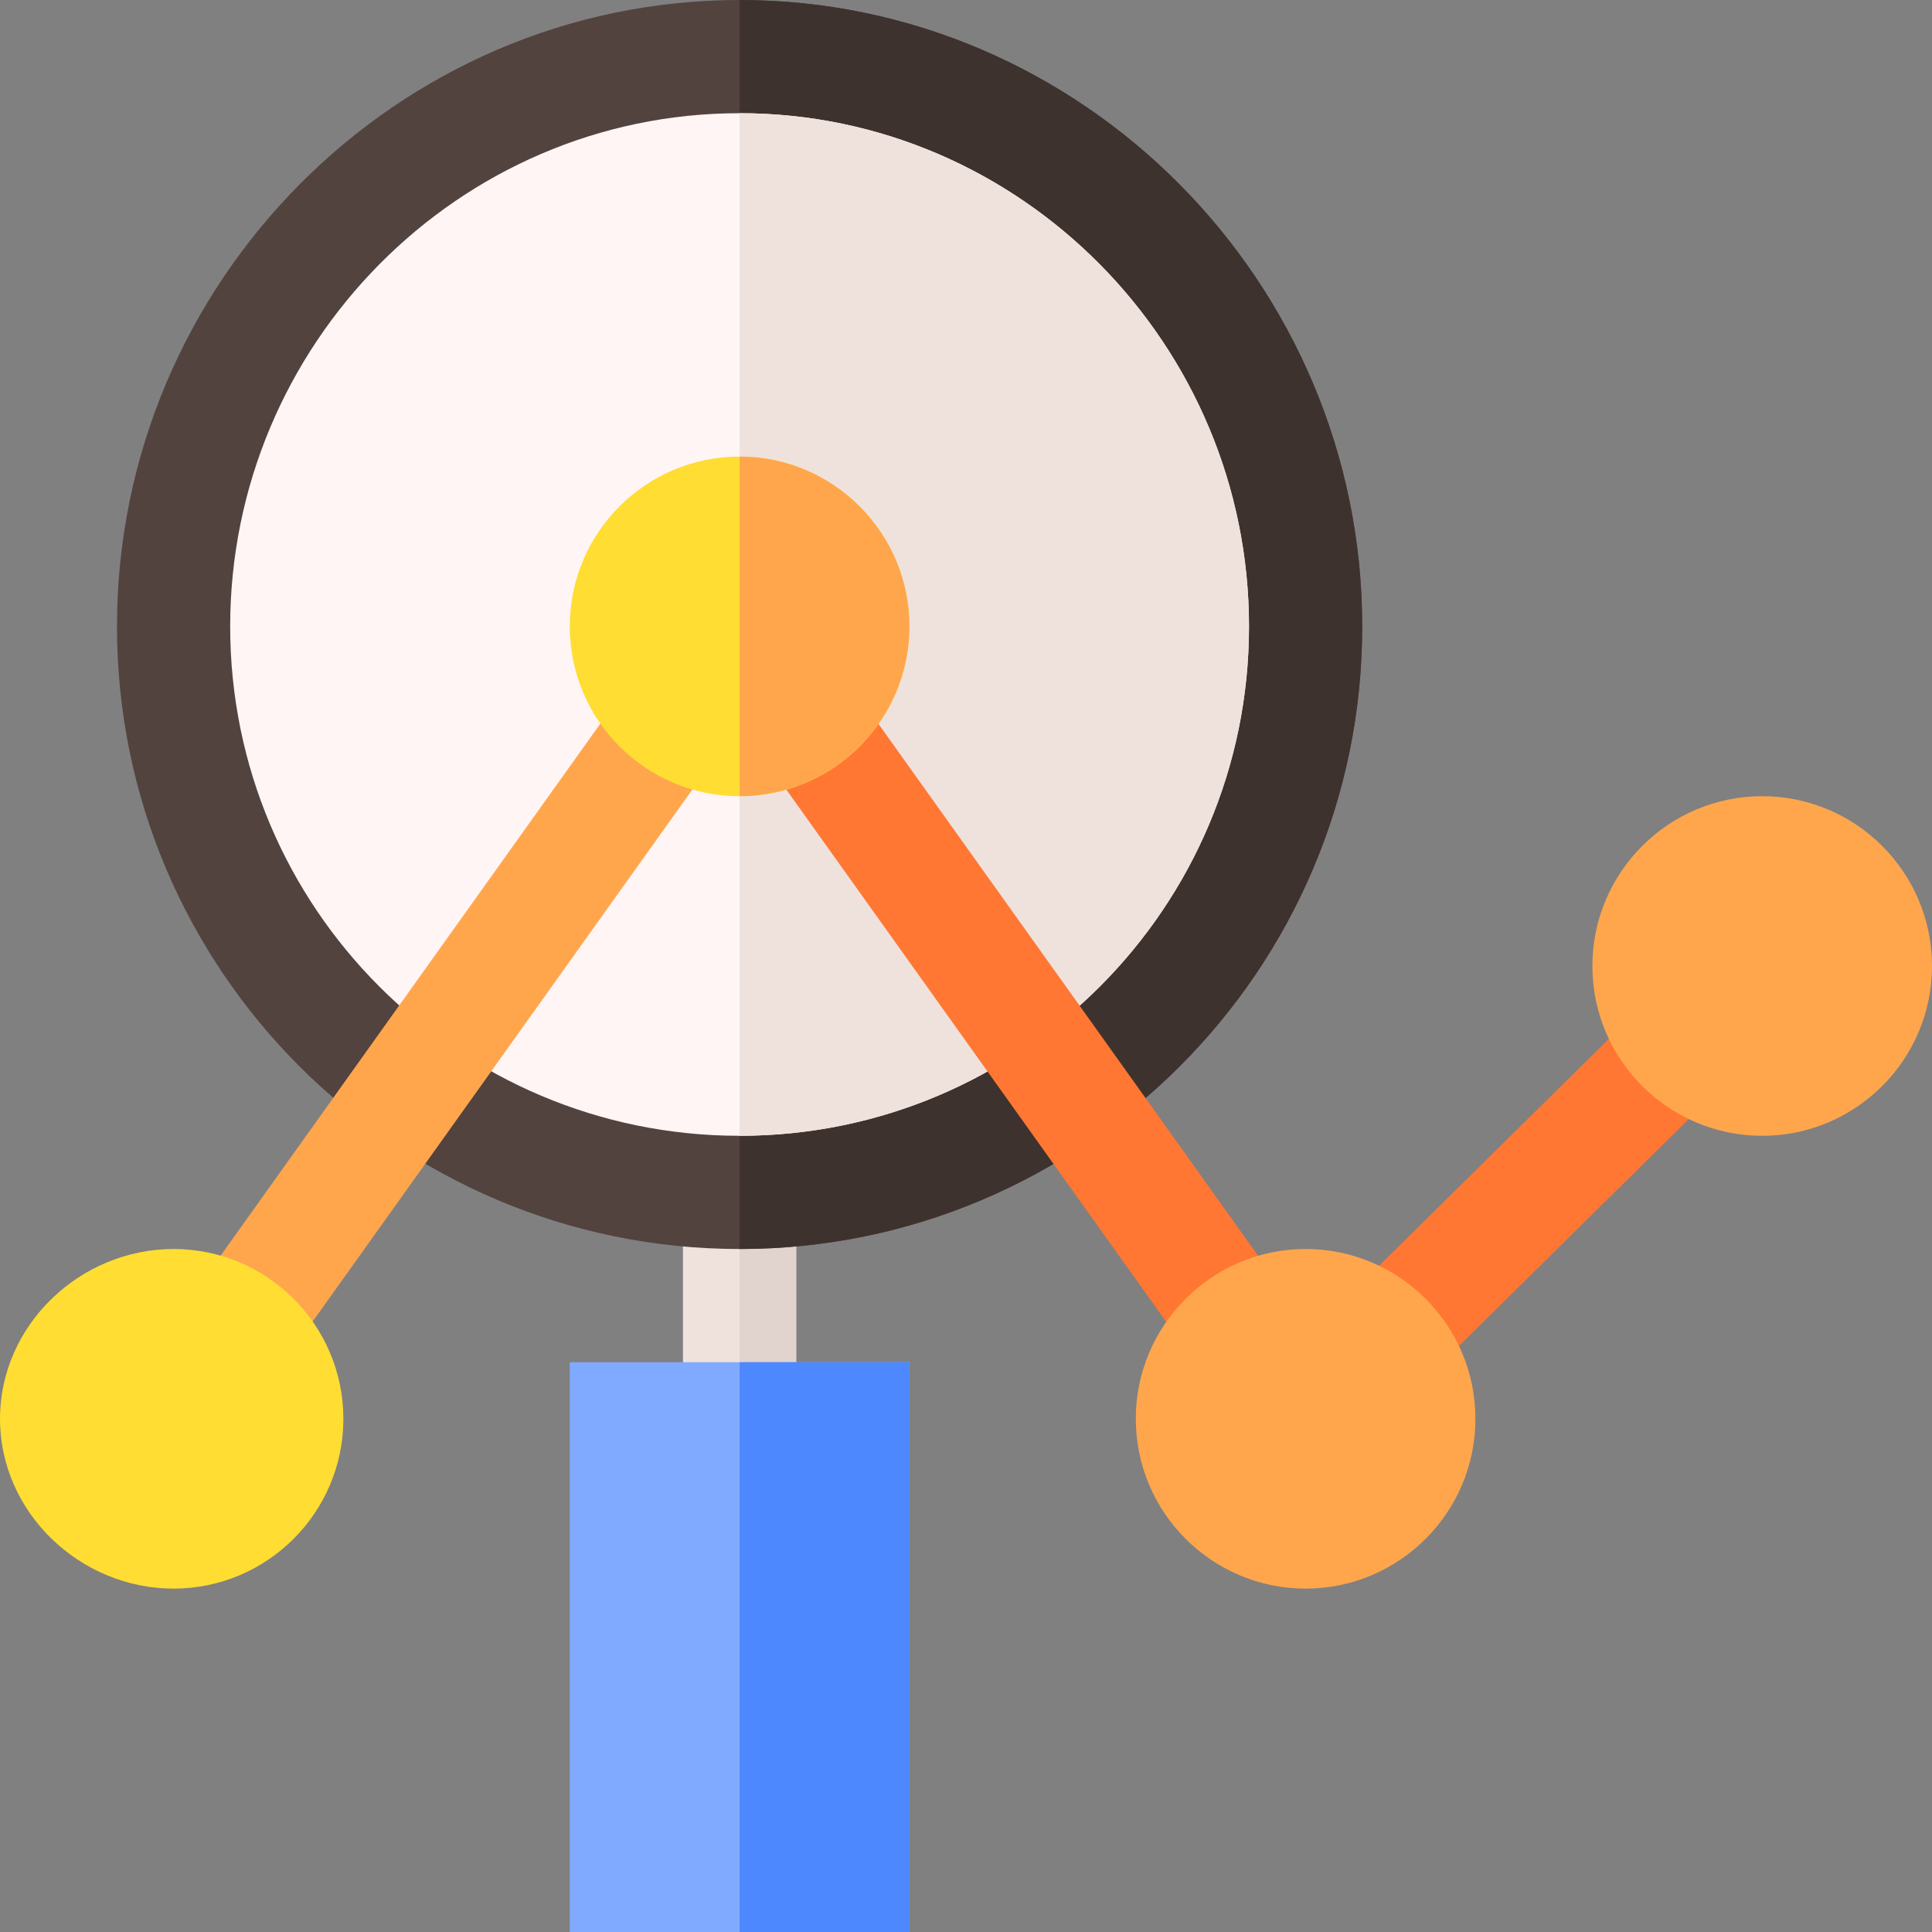
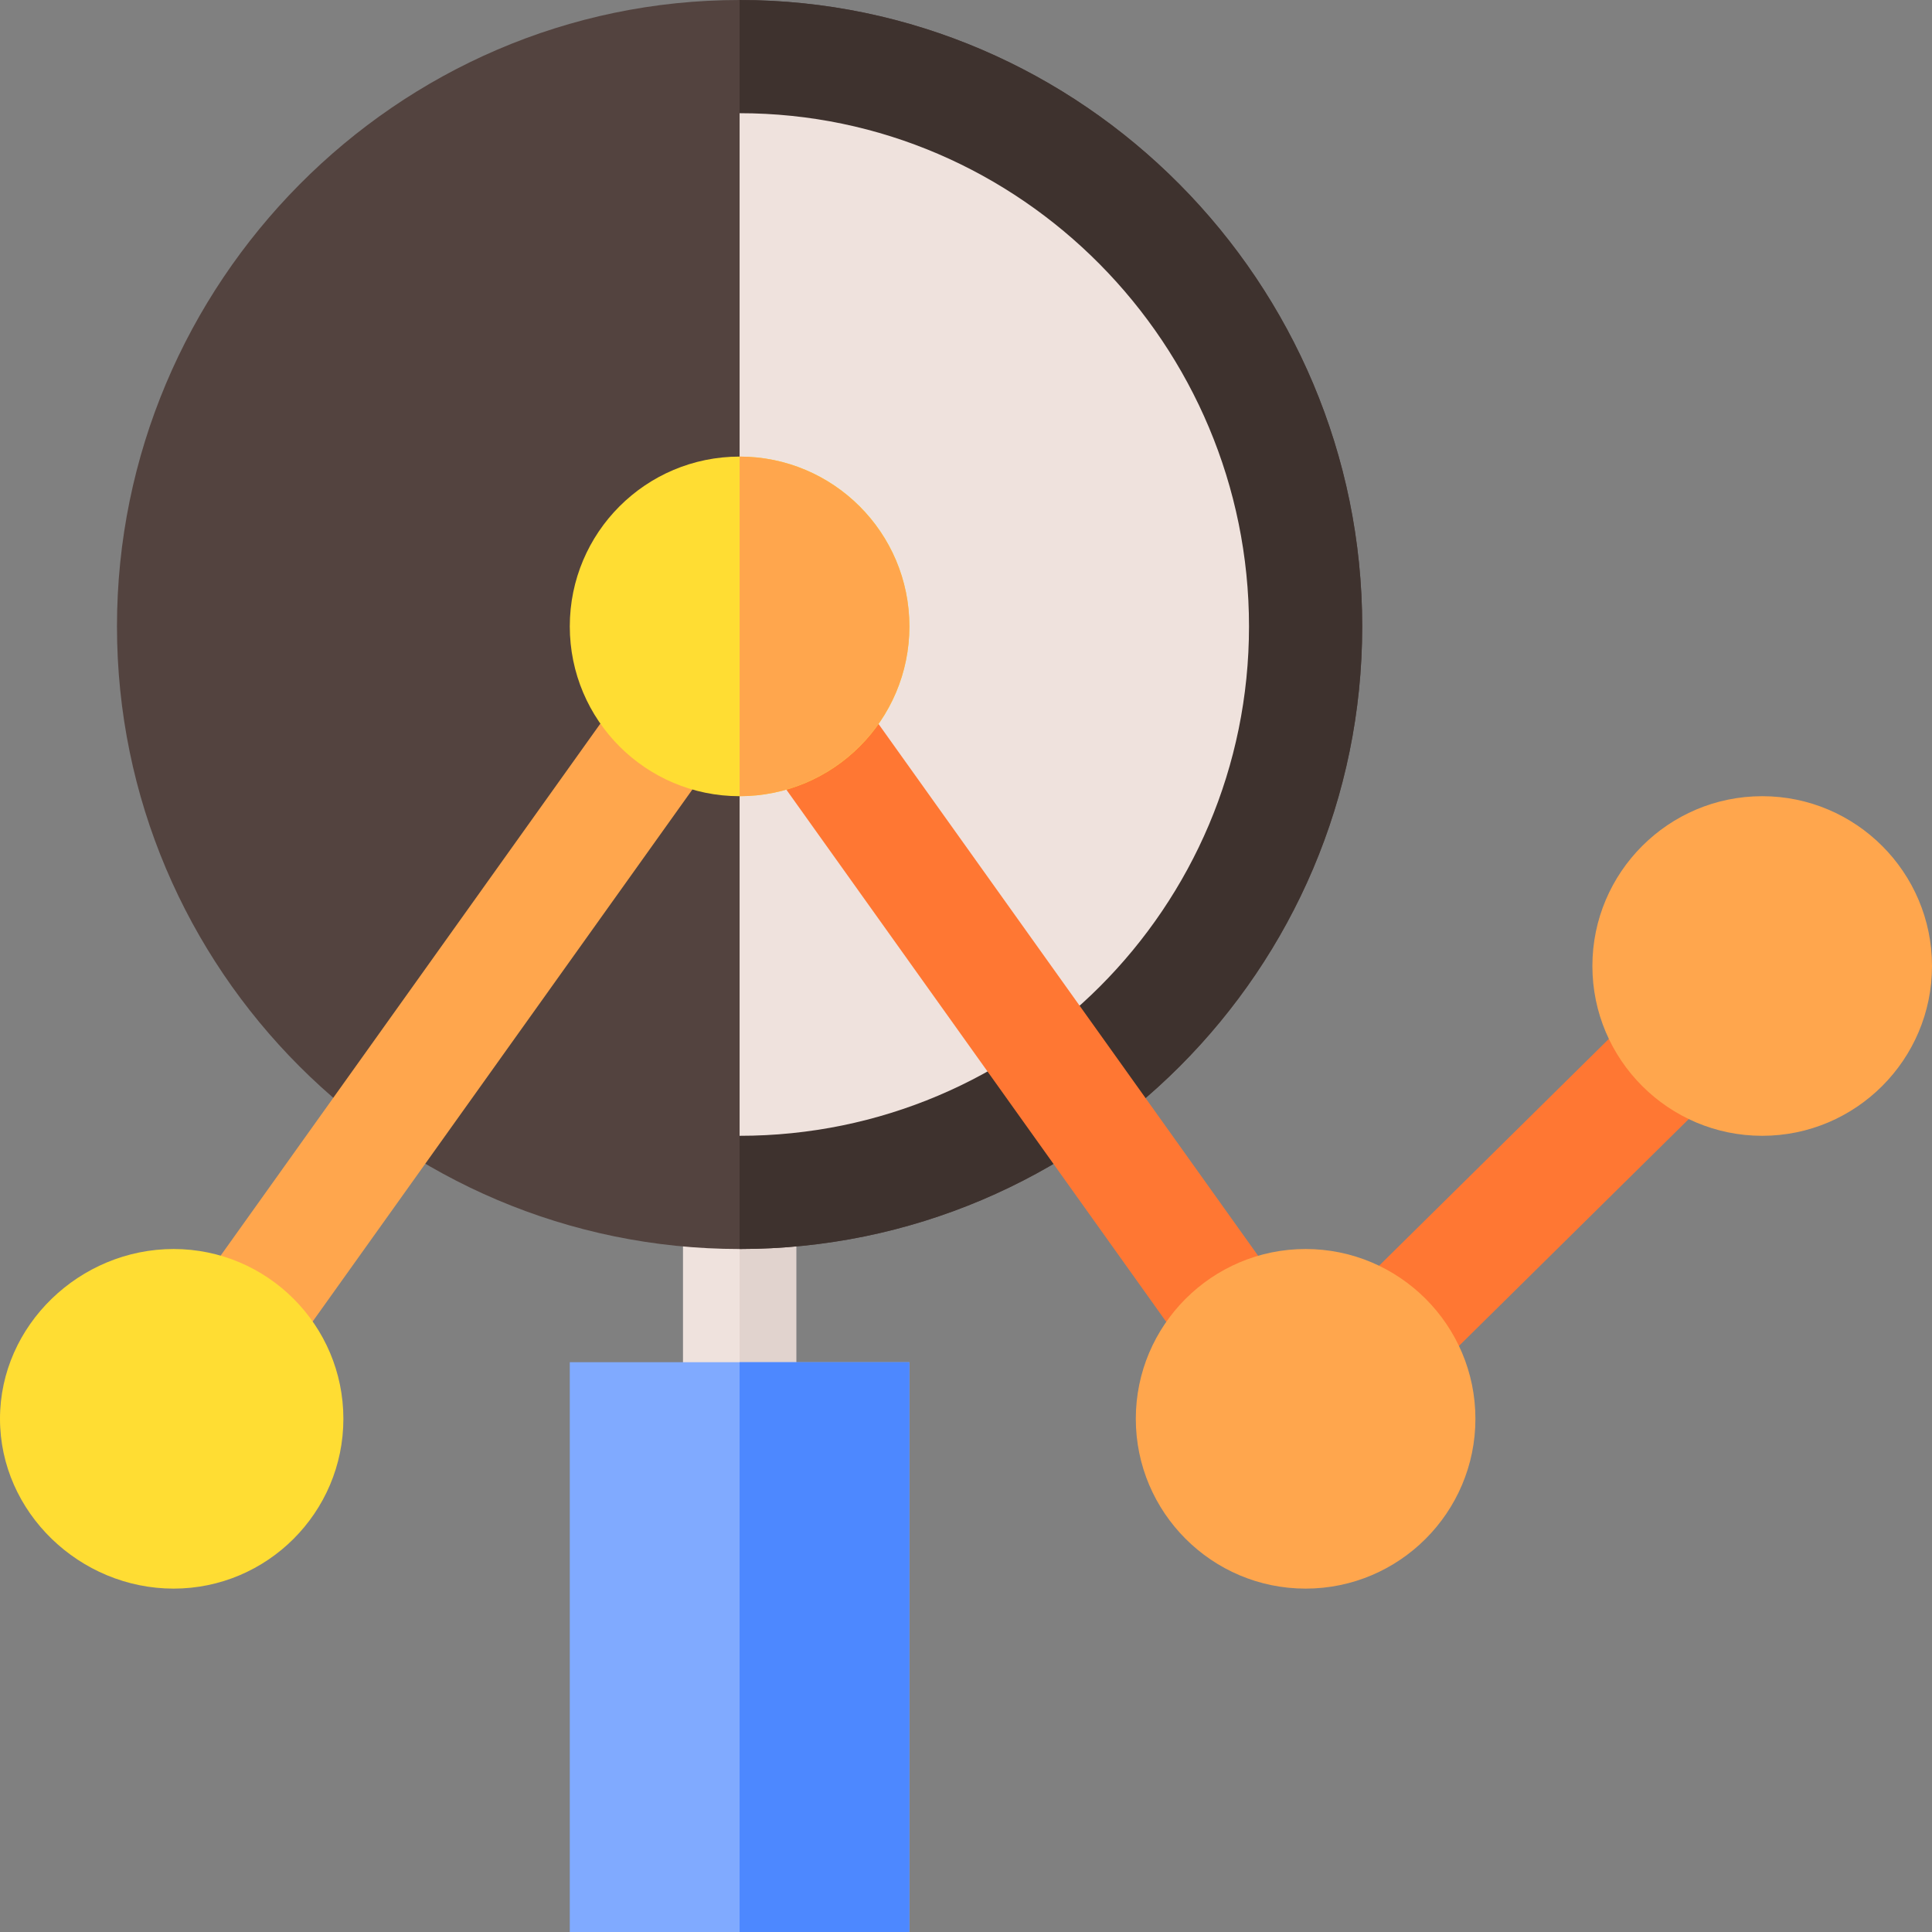
<svg xmlns="http://www.w3.org/2000/svg" id="Capa_1" enable-background="new 0 0 512 512" height="512" viewBox="0 0 512 512" width="512">
  <rect x="0" y="0" width="512" height="512" fill="#808080" stroke="none" />
  <g>
    <path d="m196 316h-15v60h15 15v-60z" fill="#efe2dd" />
    <path d="m196 316h15v60h-15z" fill="#e1d3ce" />
    <path d="m196 0c-90.981 0-165 75.019-165 166s74.019 165 165 165 165-74.019 165-165-74.019-166-165-166z" fill="#53433f" />
    <path d="m361 166c0-90.981-74.019-166-165-166v331c90.981 0 165-74.019 165-165z" fill="#3e322e" />
-     <path d="m196 30c-74.559 0-135 61.441-135 136s60.441 135 135 135 135-60.441 135-135-60.441-136-135-136z" fill="#fff5f5" />
    <path d="m331 166c0-74.559-60.441-136-135-136v271c74.559 0 135-60.441 135-135z" fill="#efe2dd" />
    <g>
      <path d="m21.968 256.005h198.065v29.991h-198.065z" fill="#ffa64d" transform="matrix(.581 -.814 .814 .581 -169.852 211.946)" />
    </g>
    <g>
      <path d="m256.005 171.968h29.991v198.065h-29.991z" fill="#f73" transform="matrix(.814 -.581 .581 .814 -107.043 208.026)" />
    </g>
    <g>
      <path d="m377.816 365.395-21.211-21.211 78.579-77.579 21.211 21.211z" fill="#f73" />
    </g>
    <path d="m196 361h-45v151h45 45v-151z" fill="#80aaff" />
    <path d="m196 361h45v151h-45z" fill="#4d88ff" />
    <g>
      <path d="m46 421c-24.814 0-46-20.186-46-45s21.186-45 46-45 45 20.186 45 45-20.186 45-45 45z" fill="#fd3" />
    </g>
    <g>
      <path d="m346 421c-24.814 0-45-20.186-45-45s20.186-45 45-45 45 20.186 45 45-20.186 45-45 45z" fill="#ffa64d" />
    </g>
    <g>
      <path d="m467 301c-24.814 0-45-20.186-45-45s20.186-45 45-45 45 20.186 45 45-20.186 45-45 45z" fill="#ffa64d" />
    </g>
    <circle cx="196" cy="166" fill="#fd3" r="45" />
    <path d="m241 166c0-24.814-20.186-45-45-45v90c24.814 0 45-20.186 45-45z" fill="#ffa64d" />
  </g>
</svg>